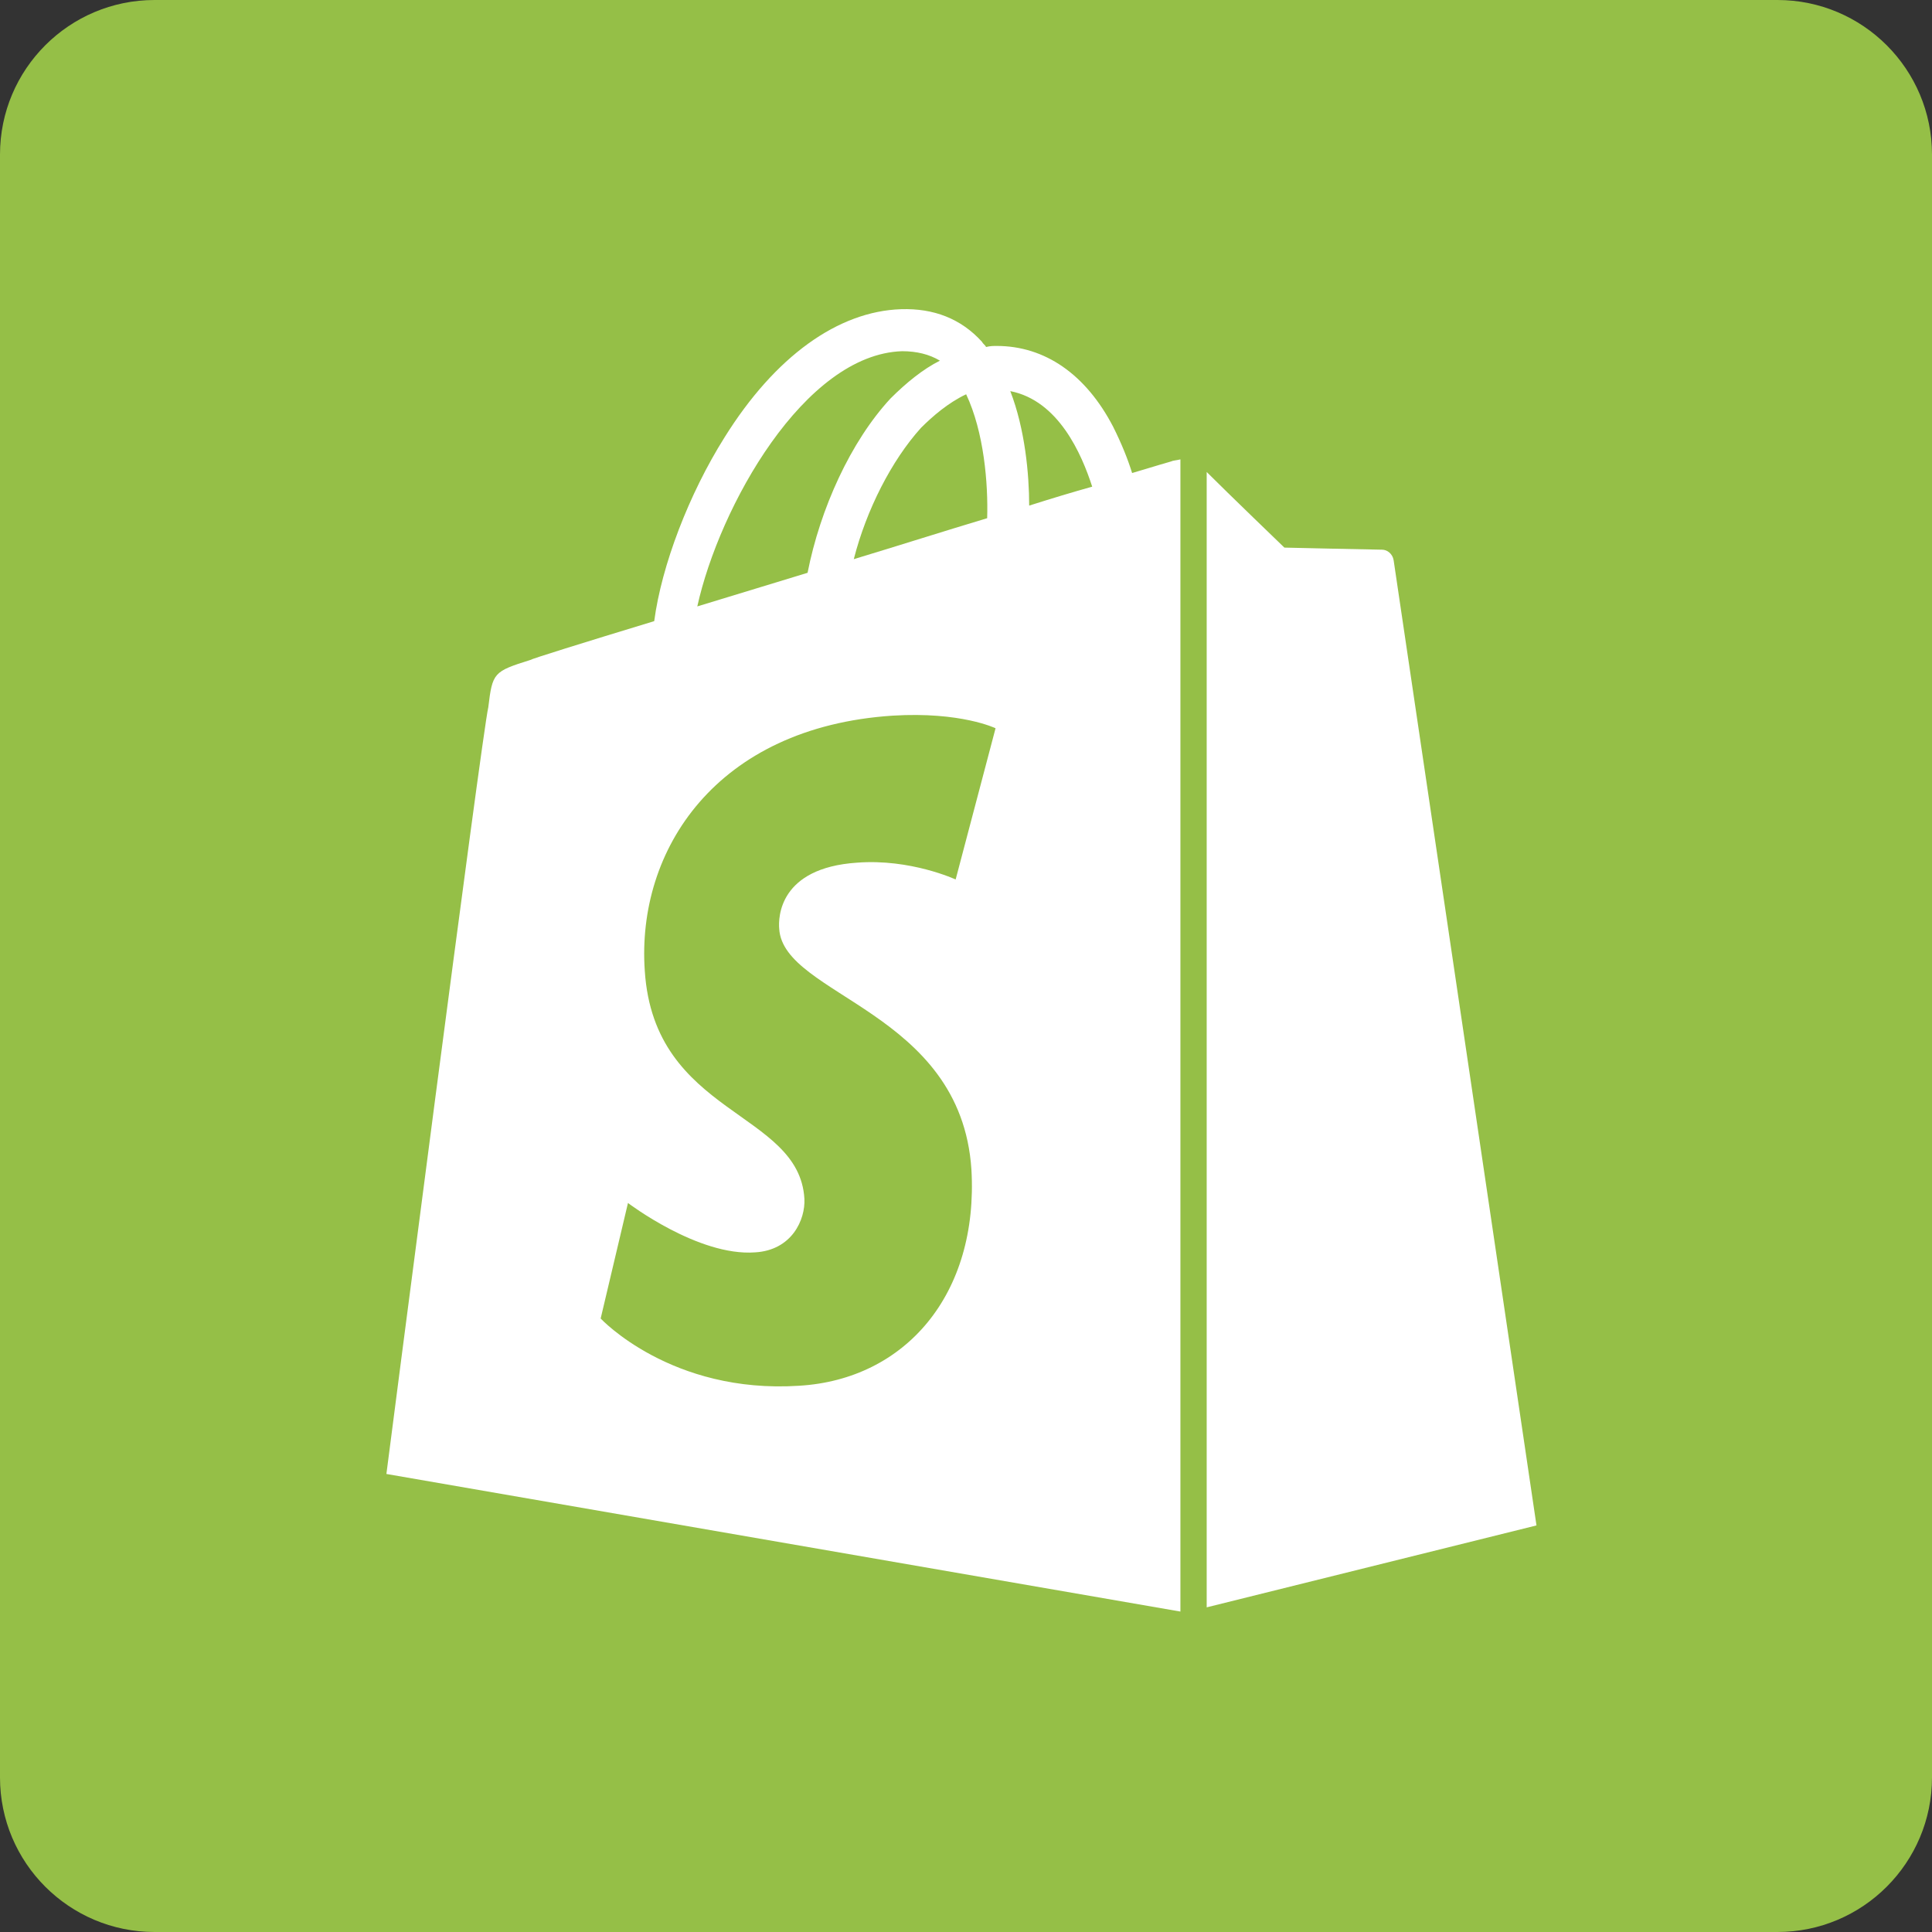
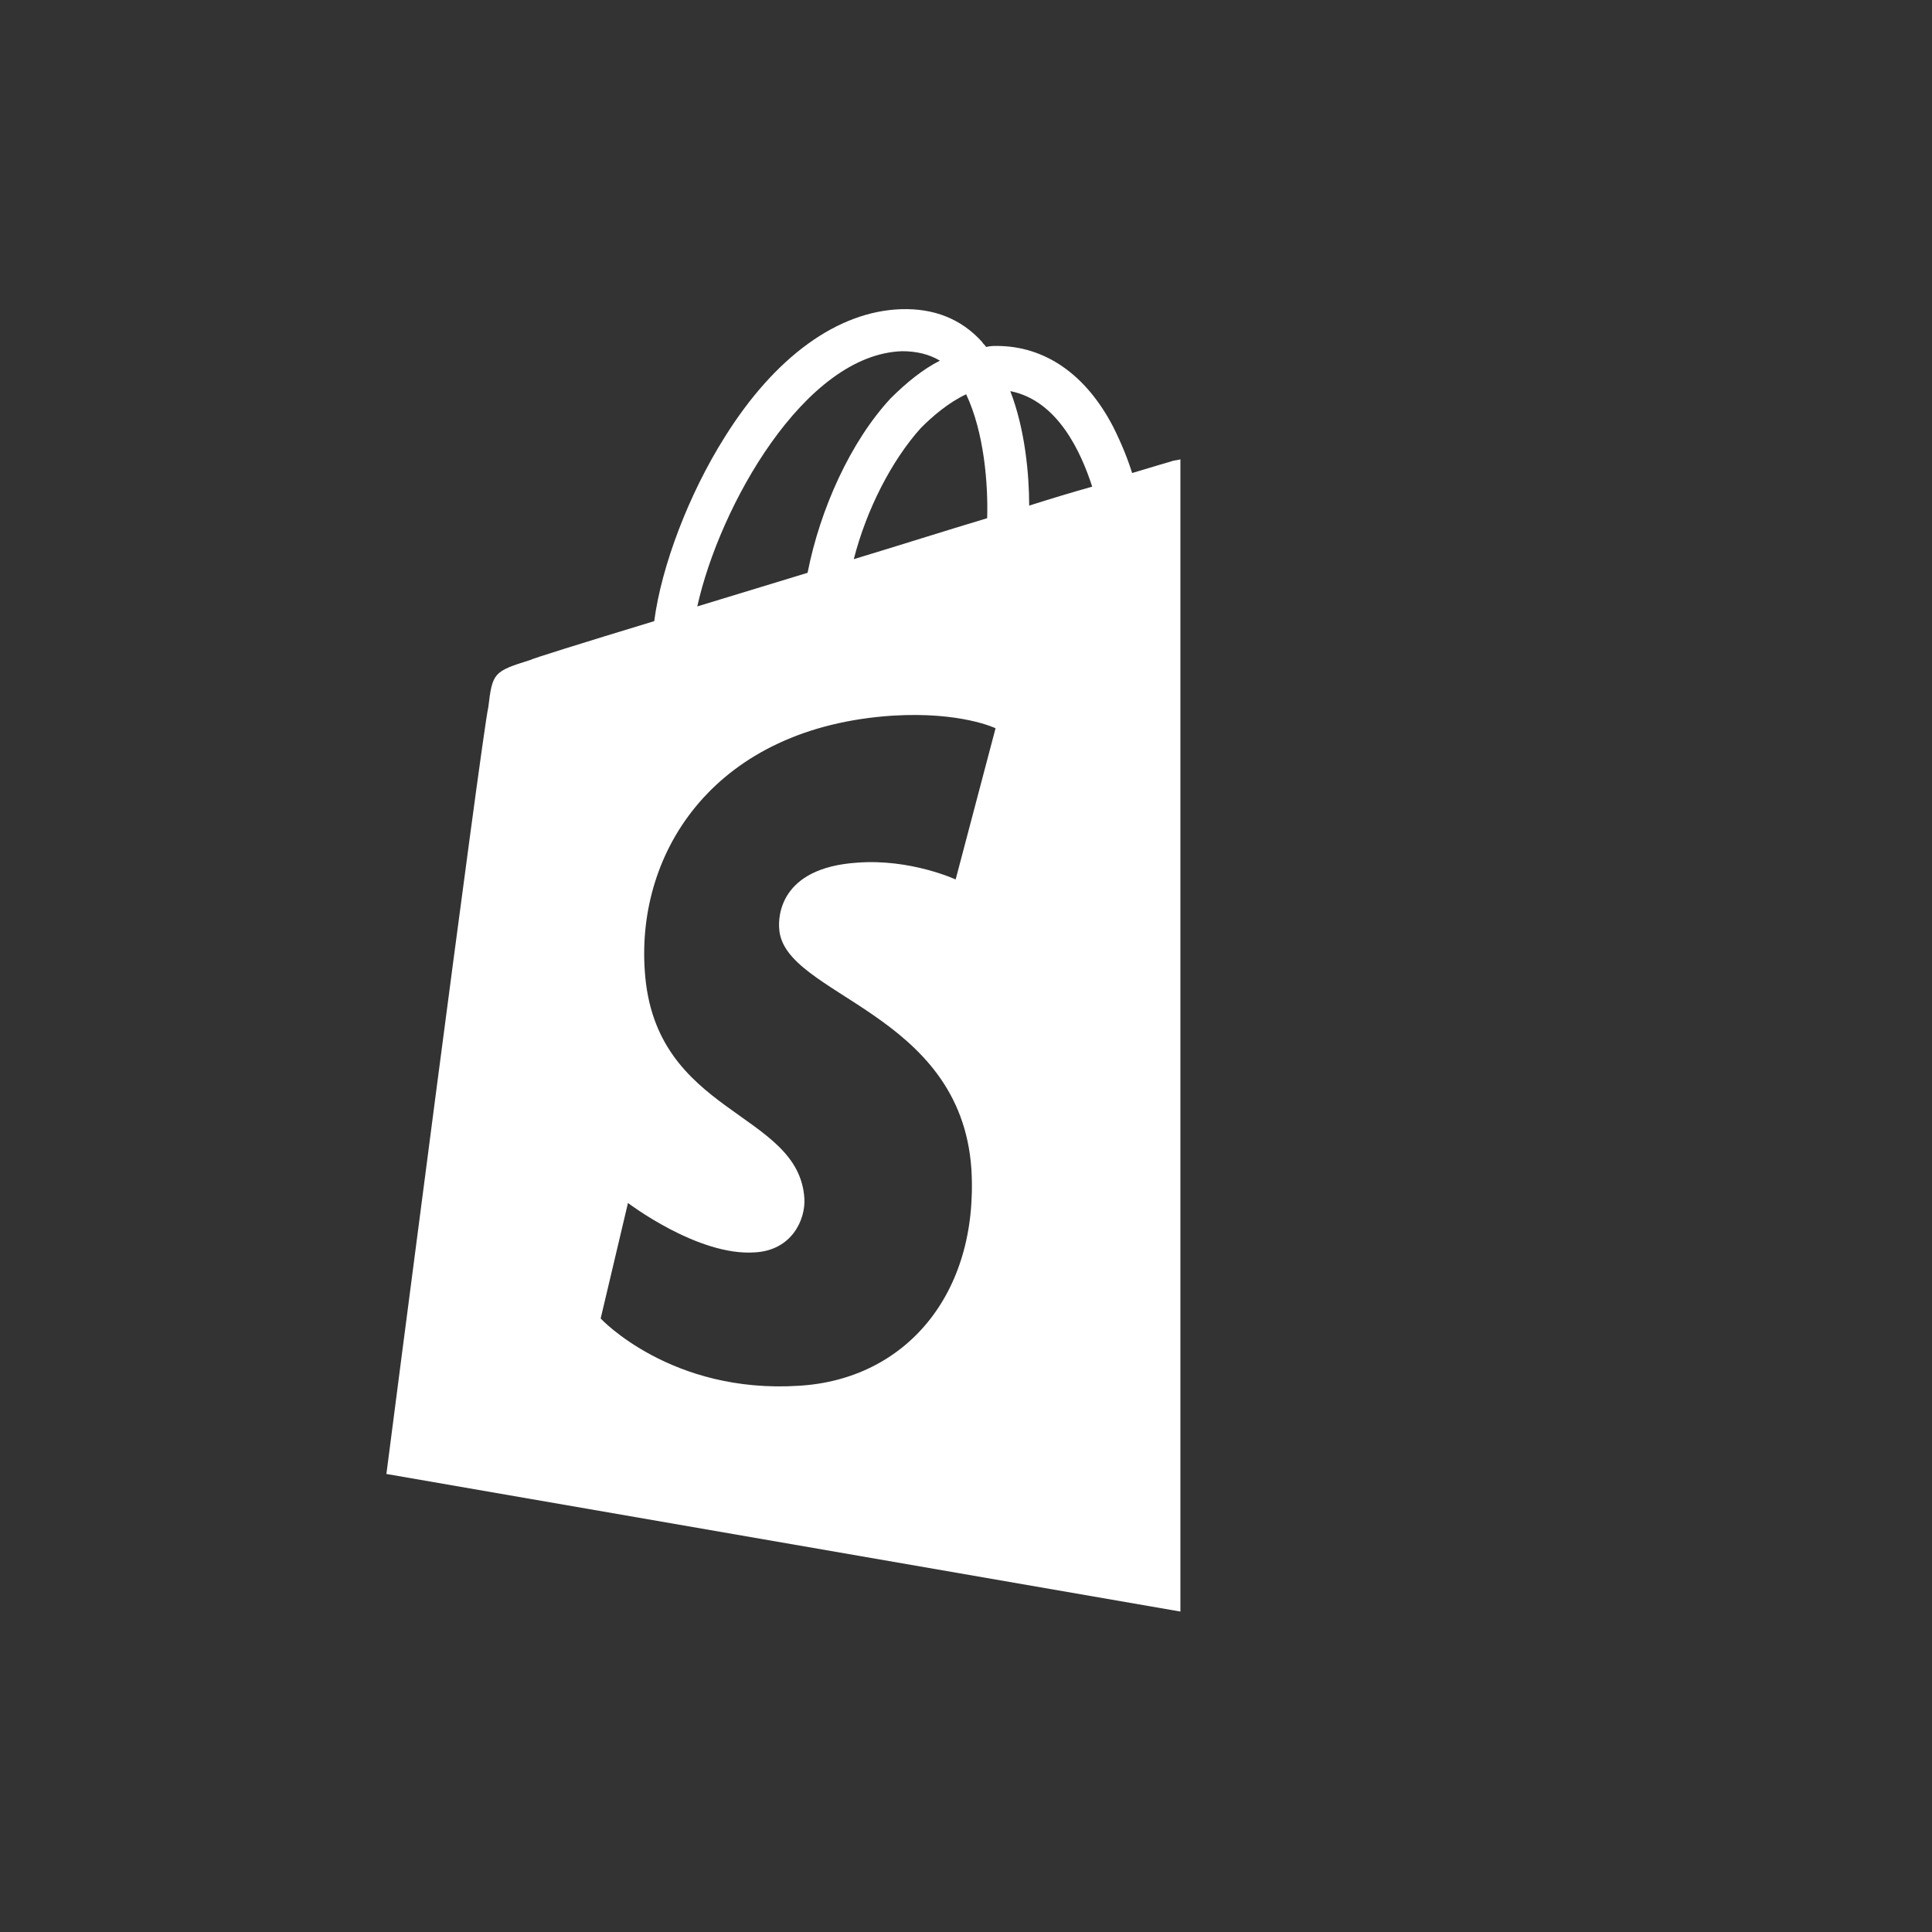
<svg xmlns="http://www.w3.org/2000/svg" width="50" height="50" viewBox="0 0 50 50" fill="none">
  <rect x="0" y="0" width="50" height="50" fill="#333333" stroke="none" />
-   <path d="M0 4C0 1.791 1.791 0 4 0H46C48.209 0 50 1.791 50 4V46C50 48.209 48.209 50 46 50H4C1.791 50 0 48.209 0 46V4Z" fill="#95BF47" />
  <path d="M30.305 11.943C30.305 11.943 29.924 12.052 29.299 12.242C29.19 11.889 29.027 11.481 28.809 11.046C28.103 9.687 27.043 8.953 25.792 8.953C25.711 8.953 25.629 8.953 25.521 8.98C25.493 8.926 25.439 8.899 25.412 8.844C24.868 8.246 24.162 7.975 23.319 8.002C21.688 8.056 20.057 9.225 18.752 11.318C17.828 12.786 17.122 14.634 16.931 16.075C15.056 16.645 13.751 17.053 13.724 17.08C12.773 17.379 12.745 17.407 12.637 18.304C12.473 18.983 10 38.146 10 38.146L30.549 41.707V11.889C30.44 11.916 30.359 11.916 30.305 11.943ZM25.548 13.411C24.46 13.737 23.265 14.118 22.096 14.471C22.422 13.194 23.074 11.916 23.835 11.073C24.134 10.774 24.542 10.421 25.004 10.204C25.466 11.182 25.575 12.514 25.548 13.411ZM23.346 9.089C23.727 9.089 24.053 9.171 24.325 9.334C23.89 9.551 23.455 9.905 23.047 10.312C22.014 11.427 21.226 13.166 20.9 14.824C19.921 15.123 18.943 15.422 18.046 15.694C18.616 13.112 20.818 9.171 23.346 9.089ZM20.166 24.039C20.275 25.779 24.868 26.159 25.14 30.263C25.33 33.498 23.428 35.7 20.682 35.863C17.366 36.08 15.545 34.123 15.545 34.123L16.252 31.133C16.252 31.133 18.073 32.52 19.541 32.411C20.492 32.356 20.845 31.568 20.818 31.024C20.682 28.741 16.931 28.877 16.687 25.126C16.469 22 18.535 18.82 23.101 18.521C24.868 18.412 25.765 18.847 25.765 18.847L24.732 22.761C24.732 22.761 23.564 22.218 22.177 22.326C20.166 22.462 20.139 23.74 20.166 24.039ZM26.635 13.085C26.635 12.269 26.526 11.101 26.146 10.122C27.396 10.367 27.994 11.753 28.266 12.595C27.777 12.731 27.233 12.895 26.635 13.085Z" fill="white" />
-   <path d="M31.229 41.598L39.764 39.478C39.764 39.478 36.094 14.661 36.067 14.498C36.04 14.335 35.904 14.226 35.768 14.226C35.632 14.226 33.24 14.172 33.24 14.172C33.24 14.172 31.772 12.759 31.229 12.215V41.598Z" fill="white" />
</svg>